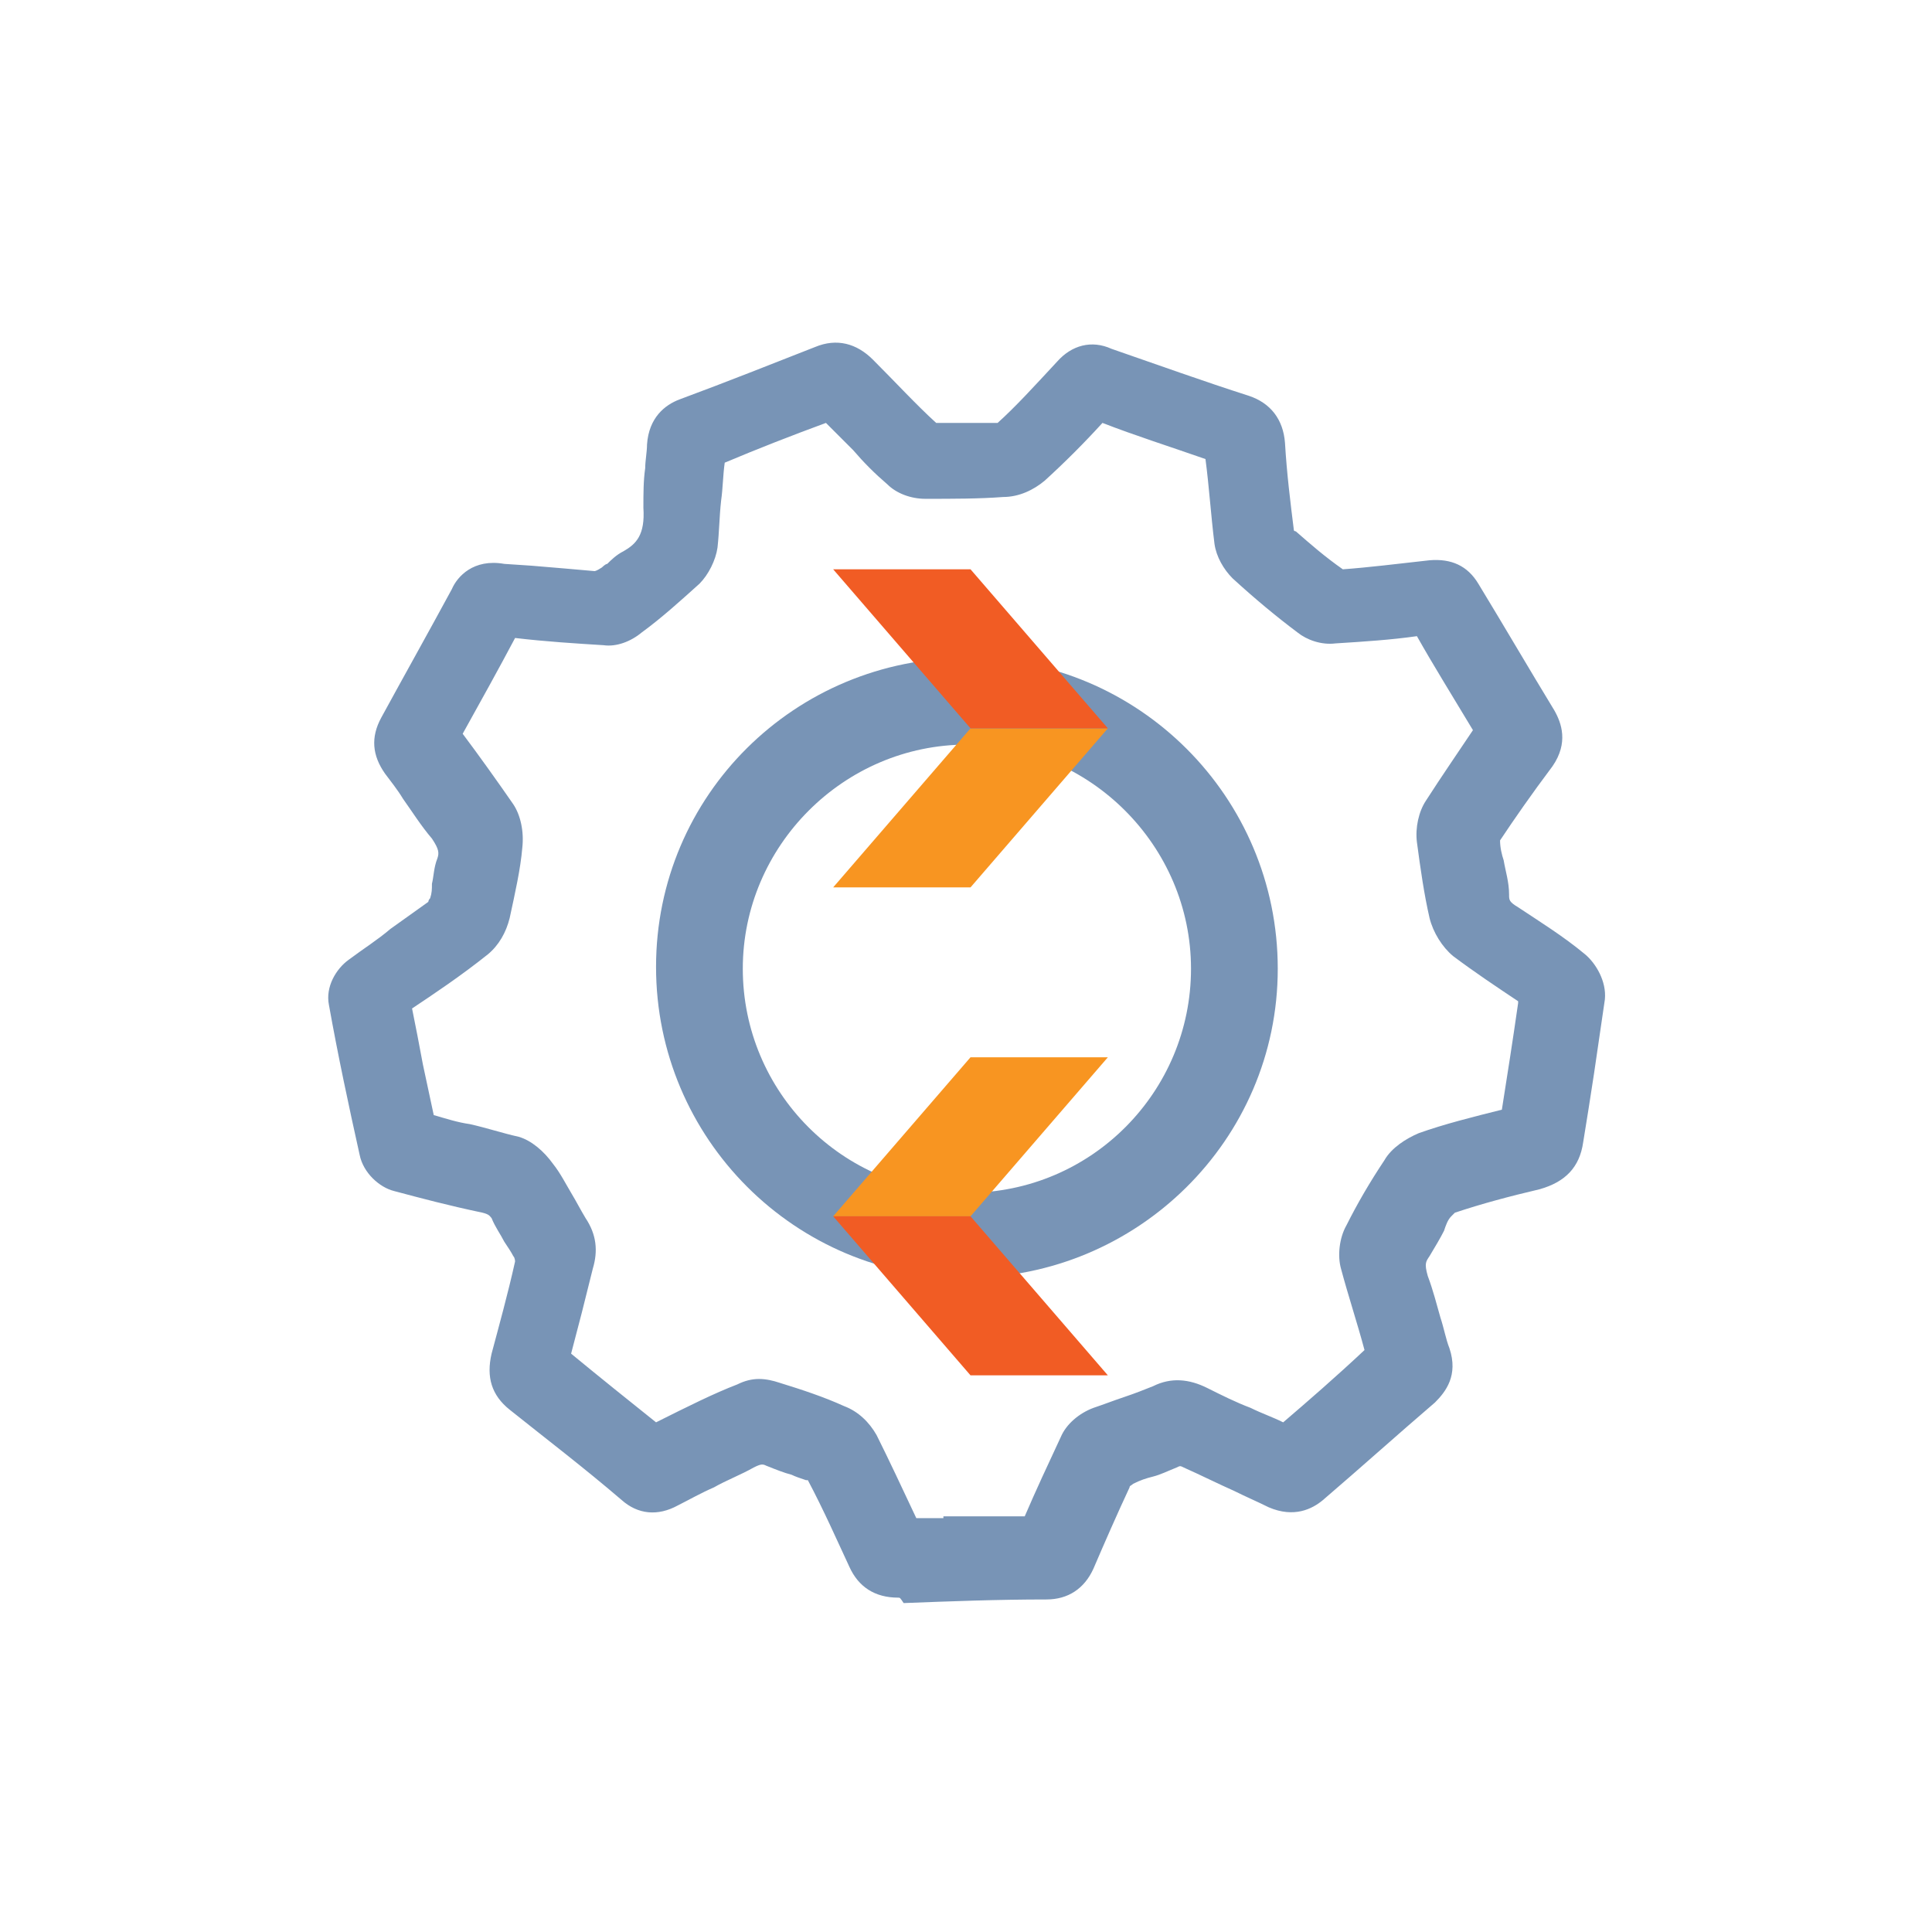
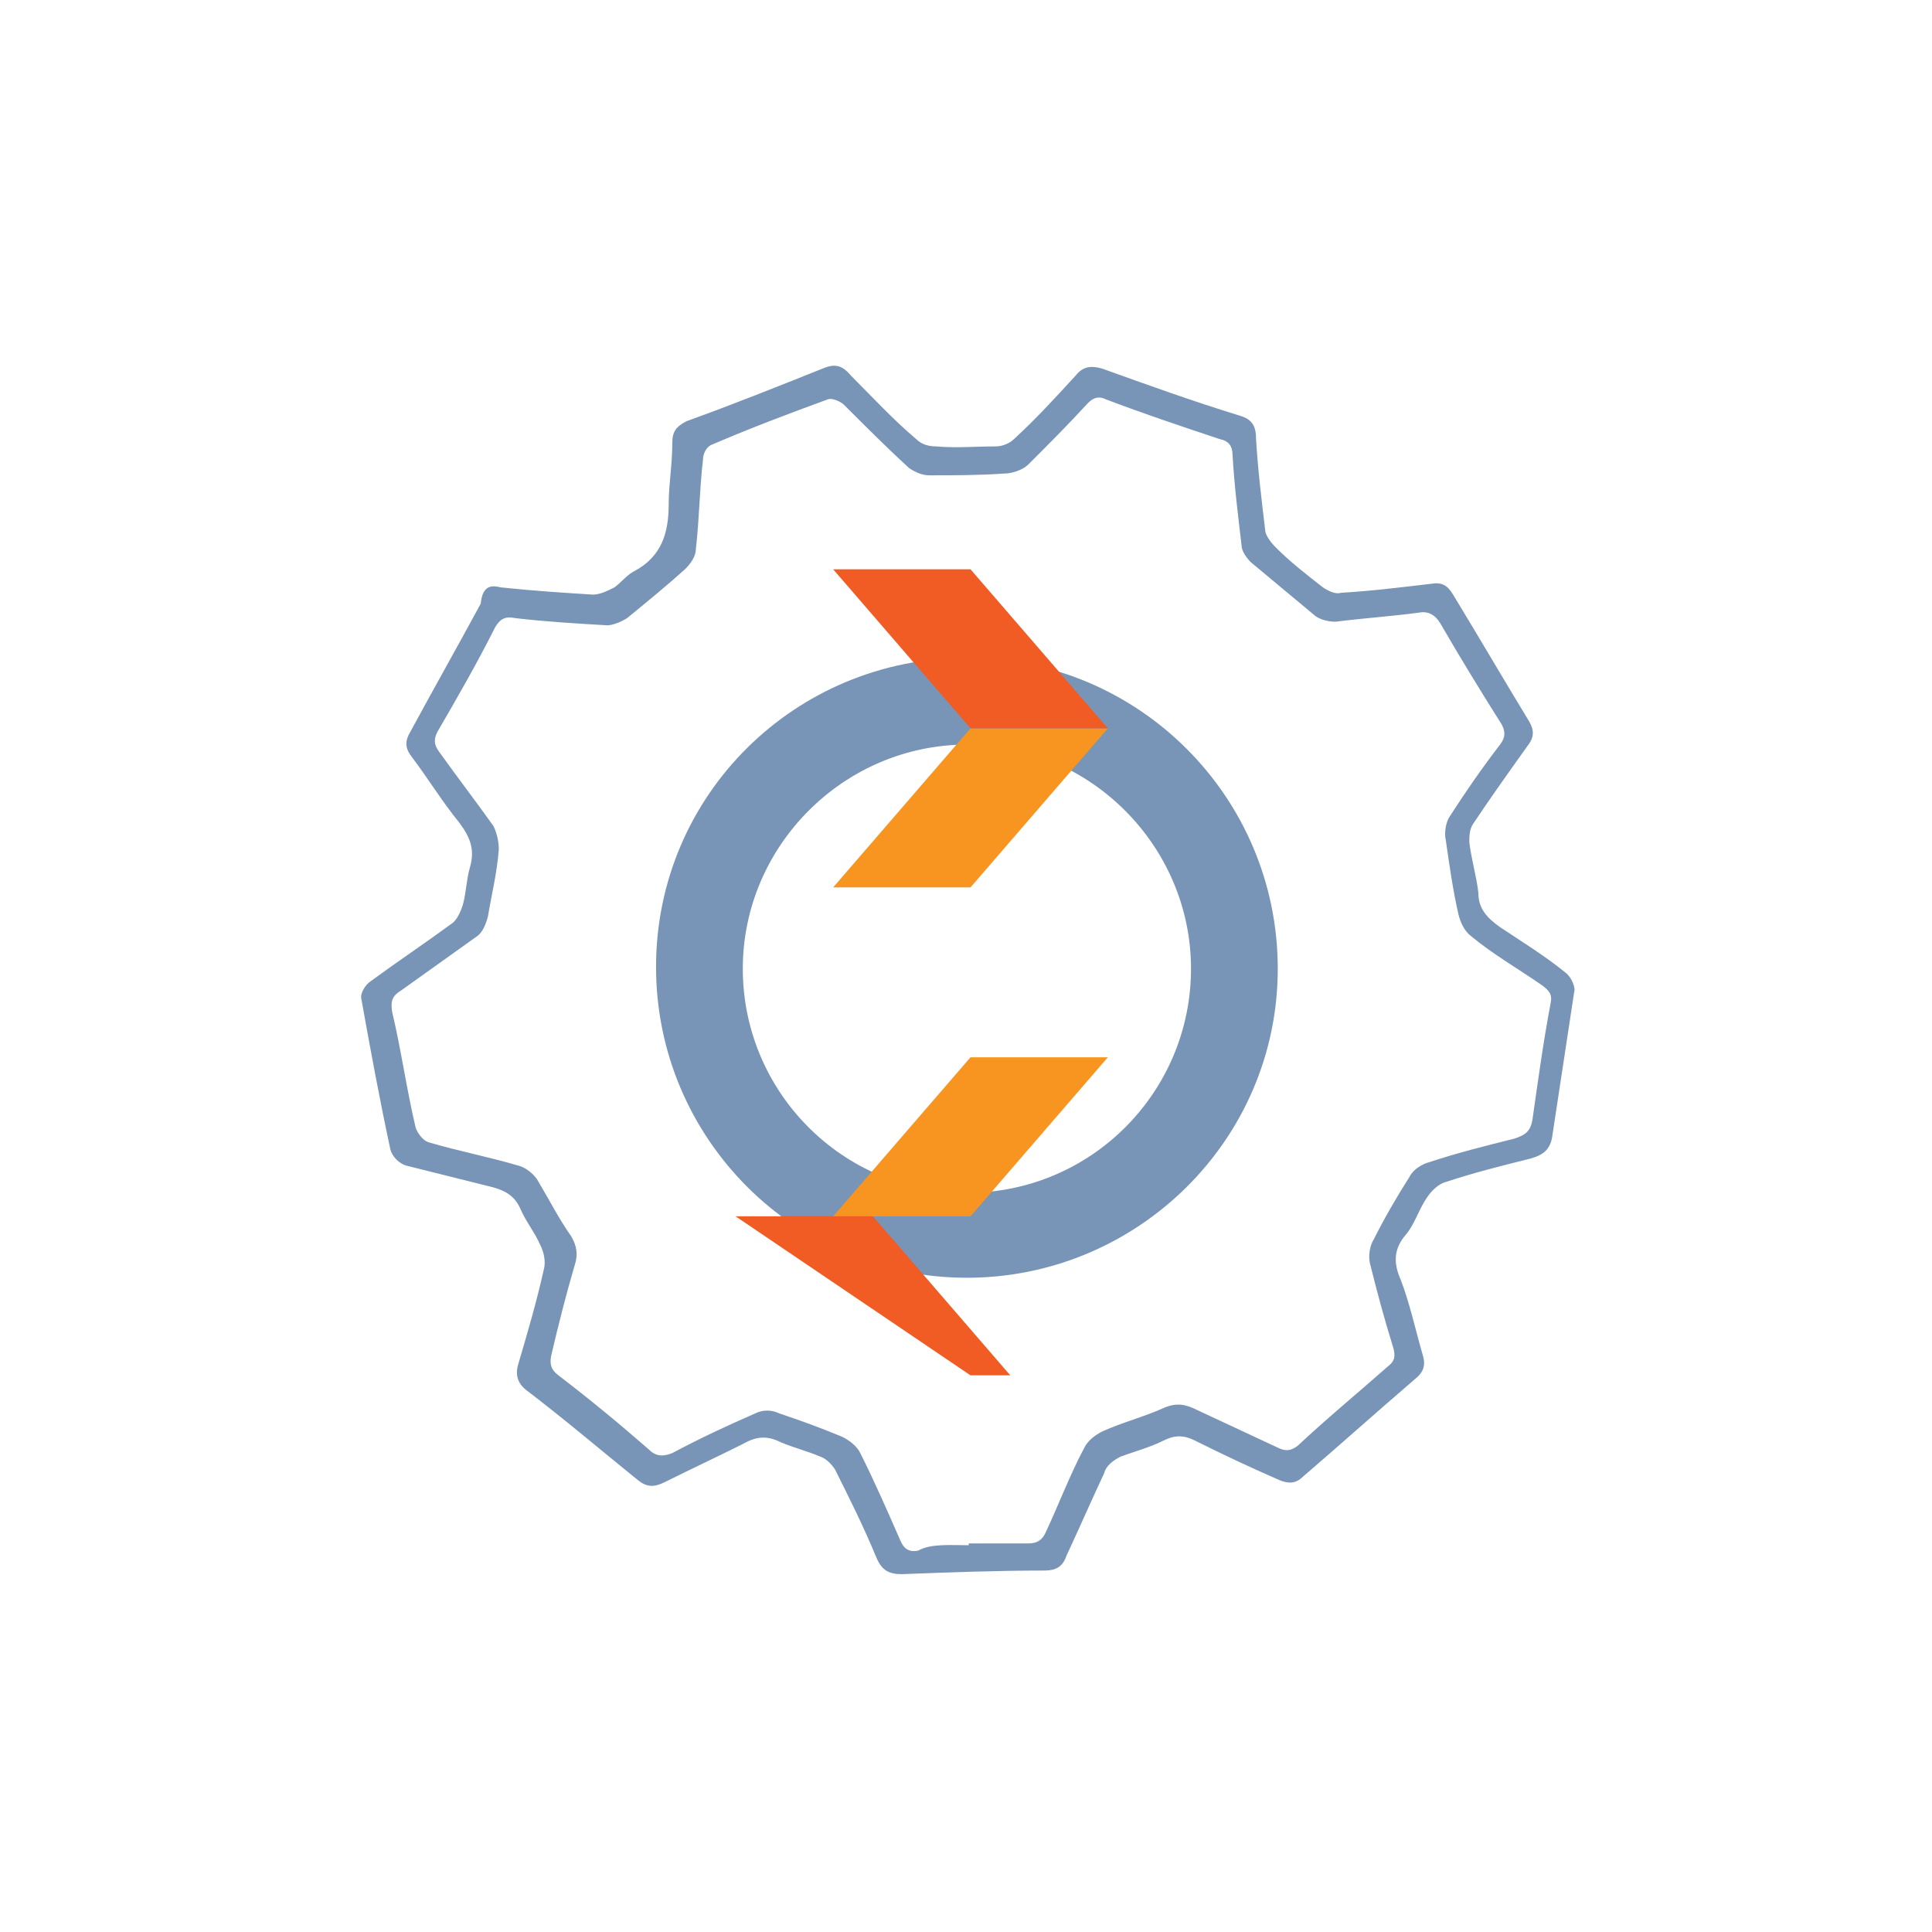
<svg xmlns="http://www.w3.org/2000/svg" version="1.1" id="Layer_1" x="0px" y="0px" viewBox="0 0 106.9 106.9" style="enable-background:new 0 0 106.9 106.9;" xml:space="preserve">
  <style type="text/css">
	.st0{fill:#7894B6;}
	.st1{fill:#F89521;}
	.st2{fill:#F15C24;}
</style>
  <g>
    <g>
      <path class="st0" d="M27.7,32.5c1.9,0.2,3.5,0.3,5.1,0.4c0.4,0,0.8-0.2,1.2-0.4c0.4-0.3,0.7-0.7,1.1-0.9c1.5-0.8,1.9-2.1,1.9-3.7    c0-1.1,0.2-2.2,0.2-3.4c0-0.6,0.2-0.9,0.8-1.2c2.5-0.9,5-1.9,7.5-2.9c0.7-0.3,1.1-0.2,1.6,0.4c1.2,1.2,2.3,2.4,3.6,3.5    c0.3,0.3,0.7,0.4,1.1,0.4c1.1,0.1,2.2,0,3.3,0c0.4,0,0.8-0.2,1-0.4c1.2-1.1,2.3-2.3,3.4-3.5c0.4-0.5,0.8-0.6,1.5-0.4    c2.5,0.9,5,1.8,7.6,2.6c0.7,0.2,0.9,0.6,0.9,1.3c0.1,1.7,0.3,3.3,0.5,5c0,0.3,0.3,0.7,0.6,1c0.8,0.8,1.7,1.5,2.6,2.2    c0.3,0.2,0.7,0.4,1,0.3c1.7-0.1,3.3-0.3,5-0.5c0.6-0.1,0.9,0.1,1.2,0.6c1.4,2.3,2.8,4.7,4.2,7c0.3,0.5,0.3,0.9-0.1,1.4    c-1,1.4-2,2.8-3,4.3c-0.2,0.3-0.2,0.7-0.2,1c0.1,0.9,0.4,1.9,0.5,2.8c0,0.9,0.5,1.4,1.2,1.9c1.2,0.8,2.5,1.6,3.6,2.5    c0.3,0.2,0.6,0.8,0.5,1.1c-0.4,2.6-0.8,5.3-1.2,7.9c-0.1,0.8-0.5,1.1-1.2,1.3c-1.6,0.4-3.2,0.8-4.7,1.3c-0.4,0.1-0.8,0.5-1,0.8    c-0.5,0.7-0.7,1.5-1.2,2.1c-0.7,0.8-0.7,1.6-0.3,2.5c0.5,1.3,0.8,2.7,1.2,4.1c0.2,0.6,0.1,1-0.4,1.4c-2.1,1.8-4.1,3.6-6.2,5.4    c-0.4,0.4-0.8,0.4-1.3,0.2c-1.6-0.7-3.1-1.4-4.7-2.2c-0.6-0.3-1.1-0.3-1.7,0c-0.8,0.4-1.6,0.6-2.4,0.9c-0.4,0.2-0.8,0.5-0.9,0.9    c-0.7,1.5-1.4,3.1-2.1,4.6c-0.2,0.6-0.6,0.8-1.2,0.8c-2.6,0-5.3,0.1-7.9,0.2c-0.7,0-1.1-0.2-1.4-0.9c-0.7-1.7-1.5-3.3-2.3-4.9    c-0.2-0.3-0.5-0.6-0.8-0.7c-0.7-0.3-1.5-0.5-2.2-0.8c-0.8-0.4-1.4-0.3-2.1,0.1c-1.4,0.7-2.9,1.4-4.3,2.1c-0.6,0.3-1,0.3-1.5-0.1    c-2.1-1.7-4.1-3.4-6.2-5c-0.5-0.4-0.6-0.9-0.4-1.5c0.5-1.7,1-3.4,1.4-5.2c0.1-0.4,0-0.9-0.2-1.3c-0.3-0.7-0.8-1.3-1.1-2    c-0.3-0.7-0.8-1-1.5-1.2c-1.6-0.4-3.2-0.8-4.8-1.2c-0.4-0.1-0.8-0.5-0.9-0.9c-0.6-2.8-1.1-5.5-1.6-8.3c-0.1-0.3,0.2-0.8,0.5-1    c1.5-1.1,3-2.1,4.5-3.2c0.3-0.2,0.5-0.7,0.6-1c0.2-0.7,0.2-1.4,0.4-2.1c0.3-1,0-1.7-0.6-2.5c-0.9-1.1-1.7-2.4-2.6-3.6    c-0.4-0.5-0.4-0.9-0.1-1.4c1.3-2.4,2.6-4.7,3.9-7.1C26.7,32.3,27.3,32.4,27.7,32.5z M53.6,85.5c0,0,0-0.1,0-0.1c1.1,0,2.2,0,3.3,0    c0.5,0,0.8-0.2,1-0.7c0.7-1.5,1.3-3.1,2.1-4.6c0.2-0.4,0.6-0.7,1-0.9c1.1-0.5,2.3-0.8,3.4-1.3c0.7-0.3,1.2-0.2,1.8,0.1    c1.5,0.7,3,1.4,4.5,2.1c0.4,0.2,0.7,0.2,1.1-0.1c1.6-1.5,3.3-2.9,5-4.4c0.4-0.3,0.4-0.6,0.3-1c-0.5-1.6-0.9-3.1-1.3-4.7    c-0.1-0.4,0-1,0.2-1.3c0.6-1.2,1.3-2.4,2-3.5c0.2-0.4,0.7-0.7,1.1-0.8c1.5-0.5,3.1-0.9,4.7-1.3c0.6-0.2,0.9-0.4,1-1.1    c0.3-2.1,0.6-4.3,1-6.4c0.1-0.5-0.1-0.7-0.5-1c-1.3-0.9-2.7-1.7-3.9-2.7c-0.4-0.3-0.6-0.8-0.7-1.2c-0.3-1.3-0.5-2.7-0.7-4.1    c-0.1-0.4,0-1,0.2-1.3c0.9-1.4,1.8-2.7,2.8-4c0.3-0.4,0.3-0.7,0.1-1.1c-1.2-1.9-2.3-3.7-3.4-5.6c-0.3-0.5-0.7-0.7-1.2-0.6    c-1.5,0.2-3,0.3-4.6,0.5c-0.4,0-0.8-0.1-1.1-0.3c-1.2-1-2.4-2-3.6-3c-0.2-0.2-0.5-0.6-0.5-0.9c-0.2-1.7-0.4-3.3-0.5-5    c0-0.5-0.2-0.8-0.7-0.9c-2.1-0.7-4.2-1.4-6.3-2.2c-0.4-0.2-0.7-0.1-1,0.2c-1.1,1.2-2.2,2.3-3.3,3.4c-0.3,0.3-0.9,0.5-1.3,0.5    c-1.4,0.1-2.8,0.1-4.2,0.1c-0.4,0-0.8-0.2-1.1-0.4c-1.2-1.1-2.4-2.3-3.6-3.5c-0.2-0.2-0.7-0.4-0.9-0.3c-2.2,0.8-4.3,1.6-6.4,2.5    c-0.3,0.1-0.5,0.5-0.5,0.8c-0.2,1.7-0.2,3.3-0.4,5c0,0.4-0.3,0.8-0.6,1.1c-1,0.9-2.1,1.8-3.2,2.7c-0.3,0.2-0.8,0.4-1.1,0.4    c-1.7-0.1-3.4-0.2-5.1-0.4c-0.5-0.1-0.8,0-1.1,0.5c-1,2-2.1,3.9-3.2,5.8c-0.2,0.4-0.2,0.7,0.1,1.1c1,1.4,2,2.7,3,4.1    c0.2,0.4,0.3,0.9,0.3,1.3c-0.1,1.3-0.4,2.5-0.6,3.7c-0.1,0.4-0.3,0.9-0.6,1.1c-1.4,1-2.8,2-4.2,3c-0.5,0.3-0.6,0.6-0.5,1.2    c0.5,2.1,0.8,4.3,1.3,6.4c0.1,0.3,0.4,0.7,0.7,0.8c1.7,0.5,3.3,0.8,5,1.3c0.4,0.1,0.9,0.5,1.1,0.9c0.6,1,1.1,2,1.8,3    c0.3,0.5,0.4,1,0.2,1.6c-0.5,1.7-0.9,3.3-1.3,5c-0.1,0.5,0,0.8,0.4,1.1c1.7,1.3,3.4,2.7,5,4.1c0.4,0.4,0.8,0.4,1.3,0.2    c1.5-0.8,3-1.5,4.6-2.2c0.4-0.2,0.9-0.2,1.3,0c1.2,0.4,2.3,0.8,3.5,1.3c0.4,0.2,0.8,0.5,1,0.9c0.8,1.6,1.5,3.2,2.2,4.8    c0.2,0.5,0.5,0.7,1,0.6C51.5,85.4,52.6,85.5,53.6,85.5z" />
-       <path class="st0" d="M49.7,88.4c-1.3,0-2.2-0.6-2.7-1.7c-0.7-1.5-1.4-3.1-2.3-4.8c0,0,0,0-0.1,0c-0.3-0.1-0.6-0.2-0.8-0.3    c-0.4-0.1-0.9-0.3-1.4-0.5c-0.2-0.1-0.3-0.1-0.7,0.1c-0.7,0.4-1.5,0.7-2.2,1.1c-0.7,0.3-1.4,0.7-2,1c-1.1,0.6-2.2,0.5-3.1-0.3    c-2.1-1.8-4.2-3.4-6.2-5c-1-0.8-1.3-1.8-1-3.1c0.4-1.5,0.9-3.3,1.3-5.1c0,0,0-0.2-0.1-0.3c-0.1-0.2-0.3-0.5-0.5-0.8    c-0.2-0.4-0.5-0.8-0.7-1.3c-0.1-0.1-0.1-0.2-0.5-0.3c-1.9-0.4-3.4-0.8-4.9-1.2c-0.8-0.2-1.7-1-1.9-2c-0.6-2.7-1.2-5.5-1.7-8.3    c-0.2-1,0.4-2,1.1-2.5c0.8-0.6,1.6-1.1,2.3-1.7c0.7-0.5,1.4-1,2.1-1.5c0,0,0-0.1,0.1-0.2c0.1-0.3,0.1-0.5,0.1-0.8    c0.1-0.4,0.1-0.9,0.3-1.4c0.1-0.3,0.1-0.5-0.3-1.1c-0.6-0.7-1.1-1.5-1.6-2.2c-0.3-0.5-0.7-1-1-1.4c-0.7-1-0.8-2-0.2-3.1    c1.2-2.2,2.6-4.7,3.9-7.1c0.3-0.7,1.2-1.7,2.9-1.4l1.5,0.1c1.2,0.1,2.4,0.2,3.5,0.3c0,0,0.1,0,0.4-0.2c0,0,0.2-0.2,0.3-0.2    c0.2-0.2,0.5-0.5,0.9-0.7c0.7-0.4,1.2-0.9,1.1-2.4c0-0.8,0-1.5,0.1-2.2c0-0.4,0.1-0.9,0.1-1.3c0.1-1.5,1-2.2,1.8-2.5    c2.7-1,5.2-2,7.5-2.9c1.2-0.5,2.3-0.2,3.2,0.7c1.3,1.3,2.4,2.5,3.5,3.5c0,0,0.1,0,0.2,0c1,0,2,0,3.1,0c0,0,0.1,0,0.1,0    c1-0.9,2-2,3.3-3.4c0.8-0.9,1.9-1.2,3-0.7c2.6,0.9,5.1,1.8,7.6,2.6c1.2,0.4,1.9,1.3,2,2.6c0.1,1.7,0.3,3.3,0.5,4.9    c0-0.1,0,0,0.1,0c0.8,0.7,1.6,1.4,2.6,2.1c0,0,0,0,0,0c1.4-0.1,3-0.3,4.8-0.5c1.2-0.1,2.1,0.3,2.7,1.3c1.4,2.3,2.8,4.7,4.2,7    c0.4,0.7,0.8,1.8-0.1,3.1c-1.2,1.6-2.1,2.9-2.9,4.1c0,0.4,0.1,0.8,0.2,1.1c0.1,0.6,0.3,1.2,0.3,1.9c0,0.3,0,0.4,0.5,0.7    c1.2,0.8,2.5,1.6,3.7,2.6c0.6,0.5,1.2,1.5,1.1,2.5c-0.2,1.4-0.4,2.7-0.6,4.1c-0.2,1.3-0.4,2.6-0.6,3.8c-0.2,1.4-1,2.2-2.4,2.6    c-1.7,0.4-3.2,0.8-4.7,1.3c0,0-0.1,0.1-0.2,0.2c-0.2,0.2-0.3,0.5-0.4,0.8c-0.2,0.4-0.5,0.9-0.8,1.4c-0.2,0.3-0.3,0.4-0.1,1.1    c0.3,0.8,0.5,1.6,0.7,2.3c0.2,0.6,0.3,1.2,0.5,1.7c0.5,1.5-0.2,2.4-0.8,3c-2.1,1.8-4.1,3.6-6.2,5.4c-0.6,0.5-1.6,1-3,0.4    c-0.6-0.3-1.3-0.6-1.9-0.9c-0.9-0.4-1.9-0.9-2.8-1.3c-0.2-0.1-0.2-0.1-0.4,0c-0.5,0.2-0.9,0.4-1.3,0.5c-0.4,0.1-0.7,0.2-1.1,0.4    c-0.1,0.1-0.2,0.1-0.2,0.2c-0.7,1.5-1.4,3.1-2,4.5c-0.5,1.1-1.4,1.7-2.6,1.7c-2.7,0-5.3,0.1-7.9,0.2    C49.8,88.4,49.8,88.4,49.7,88.4z M42,76.3c0.4,0,0.8,0.1,1.1,0.2c1.3,0.4,2.5,0.8,3.6,1.3c0.8,0.3,1.4,0.9,1.8,1.6    c0.7,1.4,1.4,2.9,2.2,4.6c0.5,0,1,0,1.5,0v-0.1l2.4,0c0.7,0,1.4,0,2.1,0c0.6-1.4,1.3-2.9,2-4.4c0.3-0.7,1-1.3,1.8-1.6    c0.6-0.2,1.1-0.4,1.7-0.6c0.6-0.2,1.1-0.4,1.6-0.6c1-0.5,2-0.4,3,0.1c0.8,0.4,1.6,0.8,2.4,1.1c0.6,0.3,1.2,0.5,1.8,0.8    c1.4-1.2,2.9-2.5,4.5-4c-0.4-1.5-0.9-3-1.3-4.5c-0.2-0.7-0.1-1.7,0.3-2.4c0.6-1.2,1.3-2.4,2.1-3.6c0.4-0.7,1.2-1.2,1.9-1.5    c1.4-0.5,3-0.9,4.6-1.3c0.3-1.9,0.6-3.8,0.9-5.9L84,55.4c-1.2-0.8-2.4-1.6-3.6-2.5c-0.6-0.5-1.1-1.3-1.3-2.1    c-0.3-1.3-0.5-2.7-0.7-4.2c-0.1-0.8,0.1-1.7,0.5-2.3c0.9-1.4,1.8-2.7,2.6-3.9c-1.2-2-2.2-3.6-3.1-5.2c-1.4,0.2-2.9,0.3-4.5,0.4    c-0.8,0.1-1.6-0.2-2.1-0.6c-1.2-0.9-2.4-1.9-3.6-3c-0.5-0.5-0.9-1.2-1-1.9c-0.2-1.6-0.3-3.2-0.5-4.7c-2-0.7-3.9-1.3-5.7-2    c-1,1.1-2.1,2.2-3.2,3.2c-0.6,0.5-1.4,0.9-2.3,0.9c-1.3,0.1-2.8,0.1-4.3,0.1c-0.8,0-1.6-0.3-2.1-0.8c-0.7-0.6-1.3-1.2-1.9-1.9    c-0.5-0.5-1-1-1.5-1.5c-1.9,0.7-3.7,1.4-5.6,2.2c-0.1,0.7-0.1,1.4-0.2,2.1c-0.1,0.9-0.1,1.7-0.2,2.6c-0.1,0.7-0.5,1.5-1,2    c-1,0.9-2.1,1.9-3.2,2.7c-0.6,0.5-1.4,0.8-2.1,0.7c-1.6-0.1-3.2-0.2-4.9-0.4c-0.9,1.7-1.9,3.5-2.9,5.3c0.9,1.2,1.9,2.6,2.8,3.9    c0.4,0.6,0.6,1.5,0.5,2.4c-0.1,1.2-0.4,2.5-0.7,3.9c-0.2,0.8-0.6,1.5-1.2,2C25.5,54,24,55,22.8,55.8c0.2,1,0.4,2,0.6,3.1    c0.2,0.9,0.4,1.9,0.6,2.8c0.7,0.2,1.3,0.4,2,0.5c0.9,0.2,1.8,0.5,2.7,0.7c0.7,0.2,1.4,0.8,1.9,1.5c0.4,0.5,0.7,1.1,1,1.6    c0.3,0.5,0.5,0.9,0.8,1.4c0.6,0.9,0.7,1.8,0.4,2.8c-0.2,0.8-0.4,1.6-0.6,2.4c-0.2,0.8-0.4,1.5-0.6,2.3c1.7,1.4,3.2,2.6,4.7,3.8    c1.8-0.9,3.2-1.6,4.5-2.1C41.2,76.4,41.6,76.3,42,76.3z M82.8,46.3C82.8,46.3,82.8,46.3,82.8,46.3C82.8,46.3,82.8,46.3,82.8,46.3z    " />
    </g>
    <g>
      <path class="st0" d="M53.5,37.9c-8.6,0-15.7,7-15.7,15.7s7,15.7,15.7,15.7s15.7-7,15.7-15.7S62.1,37.9,53.5,37.9z M53.5,67.5    c-7.7,0-13.9-6.2-13.9-13.9c0-7.7,6.2-13.9,13.9-13.9c7.7,0,13.9,6.2,13.9,13.9C67.4,61.2,61.1,67.5,53.5,67.5z" />
      <path class="st0" d="M53.5,70.7c-9.5,0-17.2-7.7-17.2-17.2S44,36.4,53.5,36.4s17.2,7.7,17.2,17.2S62.9,70.7,53.5,70.7z M53.5,41.2    c-6.8,0-12.4,5.6-12.4,12.4S46.6,66,53.5,66s12.4-5.6,12.4-12.4S60.3,41.2,53.5,41.2z" />
    </g>
    <g>
      <g>
        <path class="st1" d="M53.7,49.1l-5.4,0l-2.2,0l7.6-8.8l7.6,0L53.7,49.1z" />
        <path class="st2" d="M53.7,31.5l-5.4,0l-2.2,0l7.6,8.8l7.6,0L53.7,31.5z" />
      </g>
      <g>
        <path class="st1" d="M53.7,58.5l5.4,0l2.2,0l-7.6,8.8l-7.6,0L53.7,58.5z" />
-         <path class="st2" d="M53.7,76.1l5.4,0l2.2,0l-7.6-8.8l-7.6,0L53.7,76.1z" />
+         <path class="st2" d="M53.7,76.1l2.2,0l-7.6-8.8l-7.6,0L53.7,76.1z" />
      </g>
    </g>
  </g>
  <g>
</g>
  <g>
</g>
  <g>
</g>
  <g>
</g>
  <g>
</g>
  <g>
</g>
</svg>